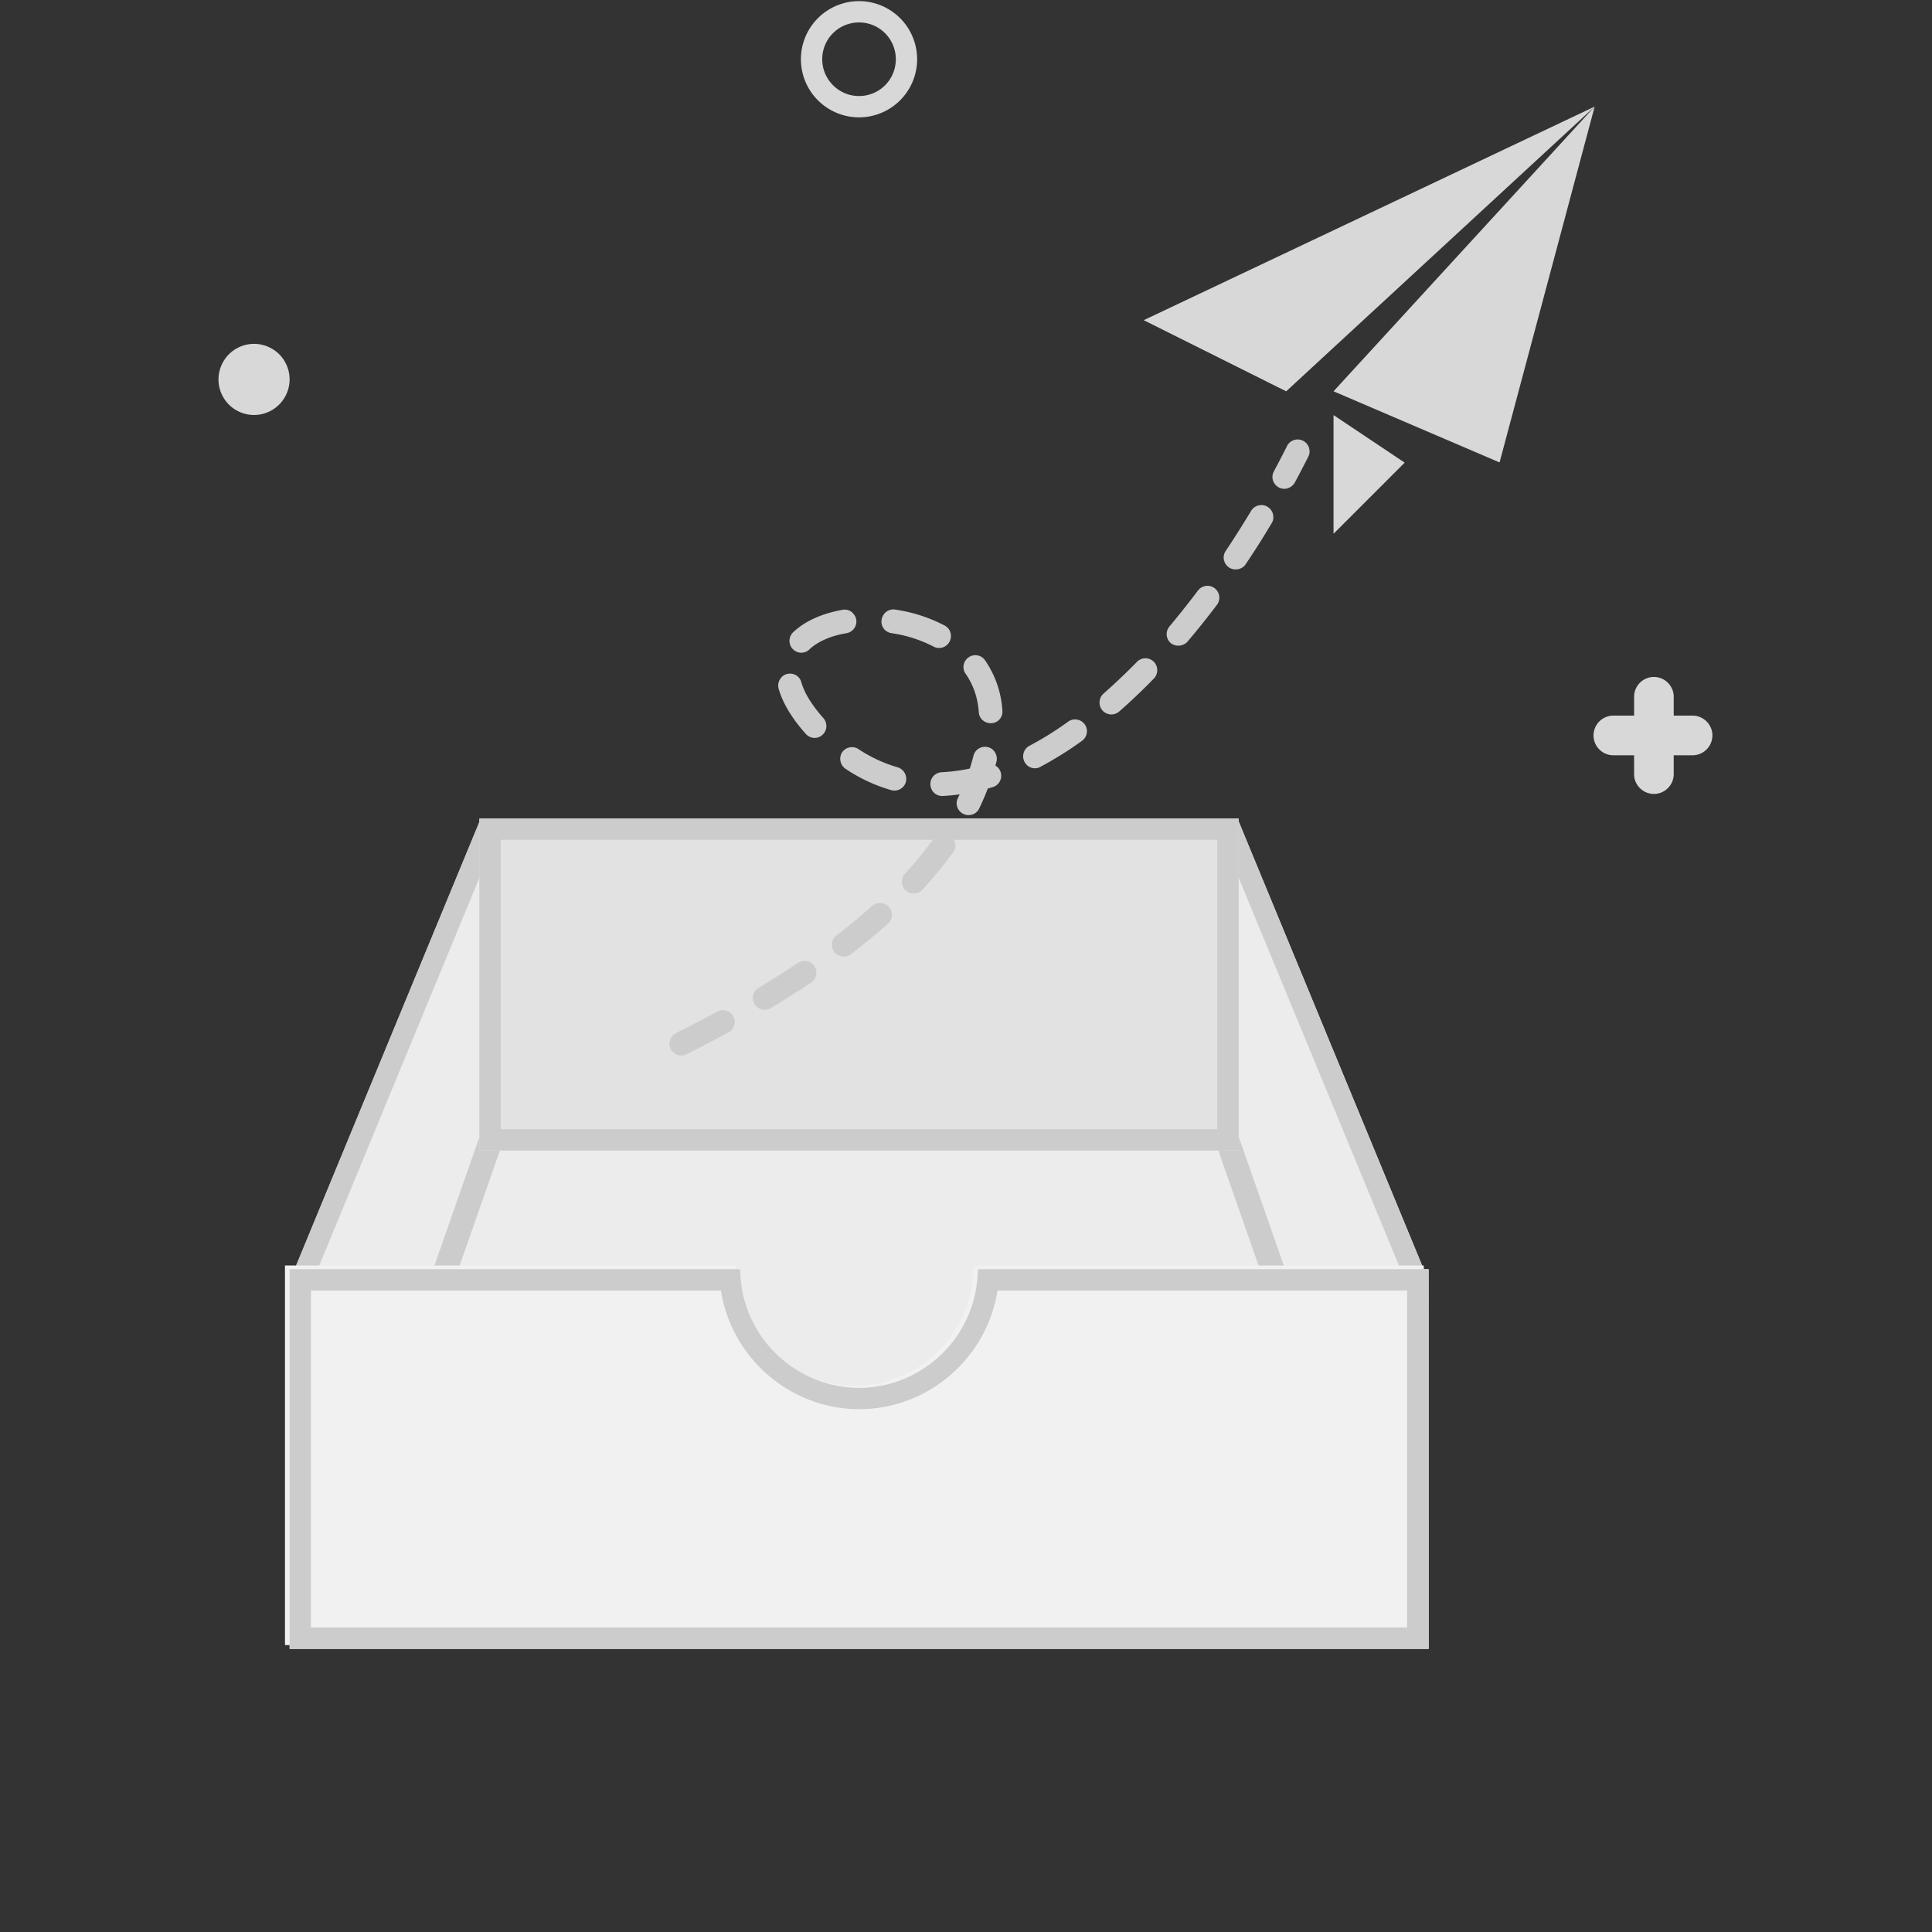
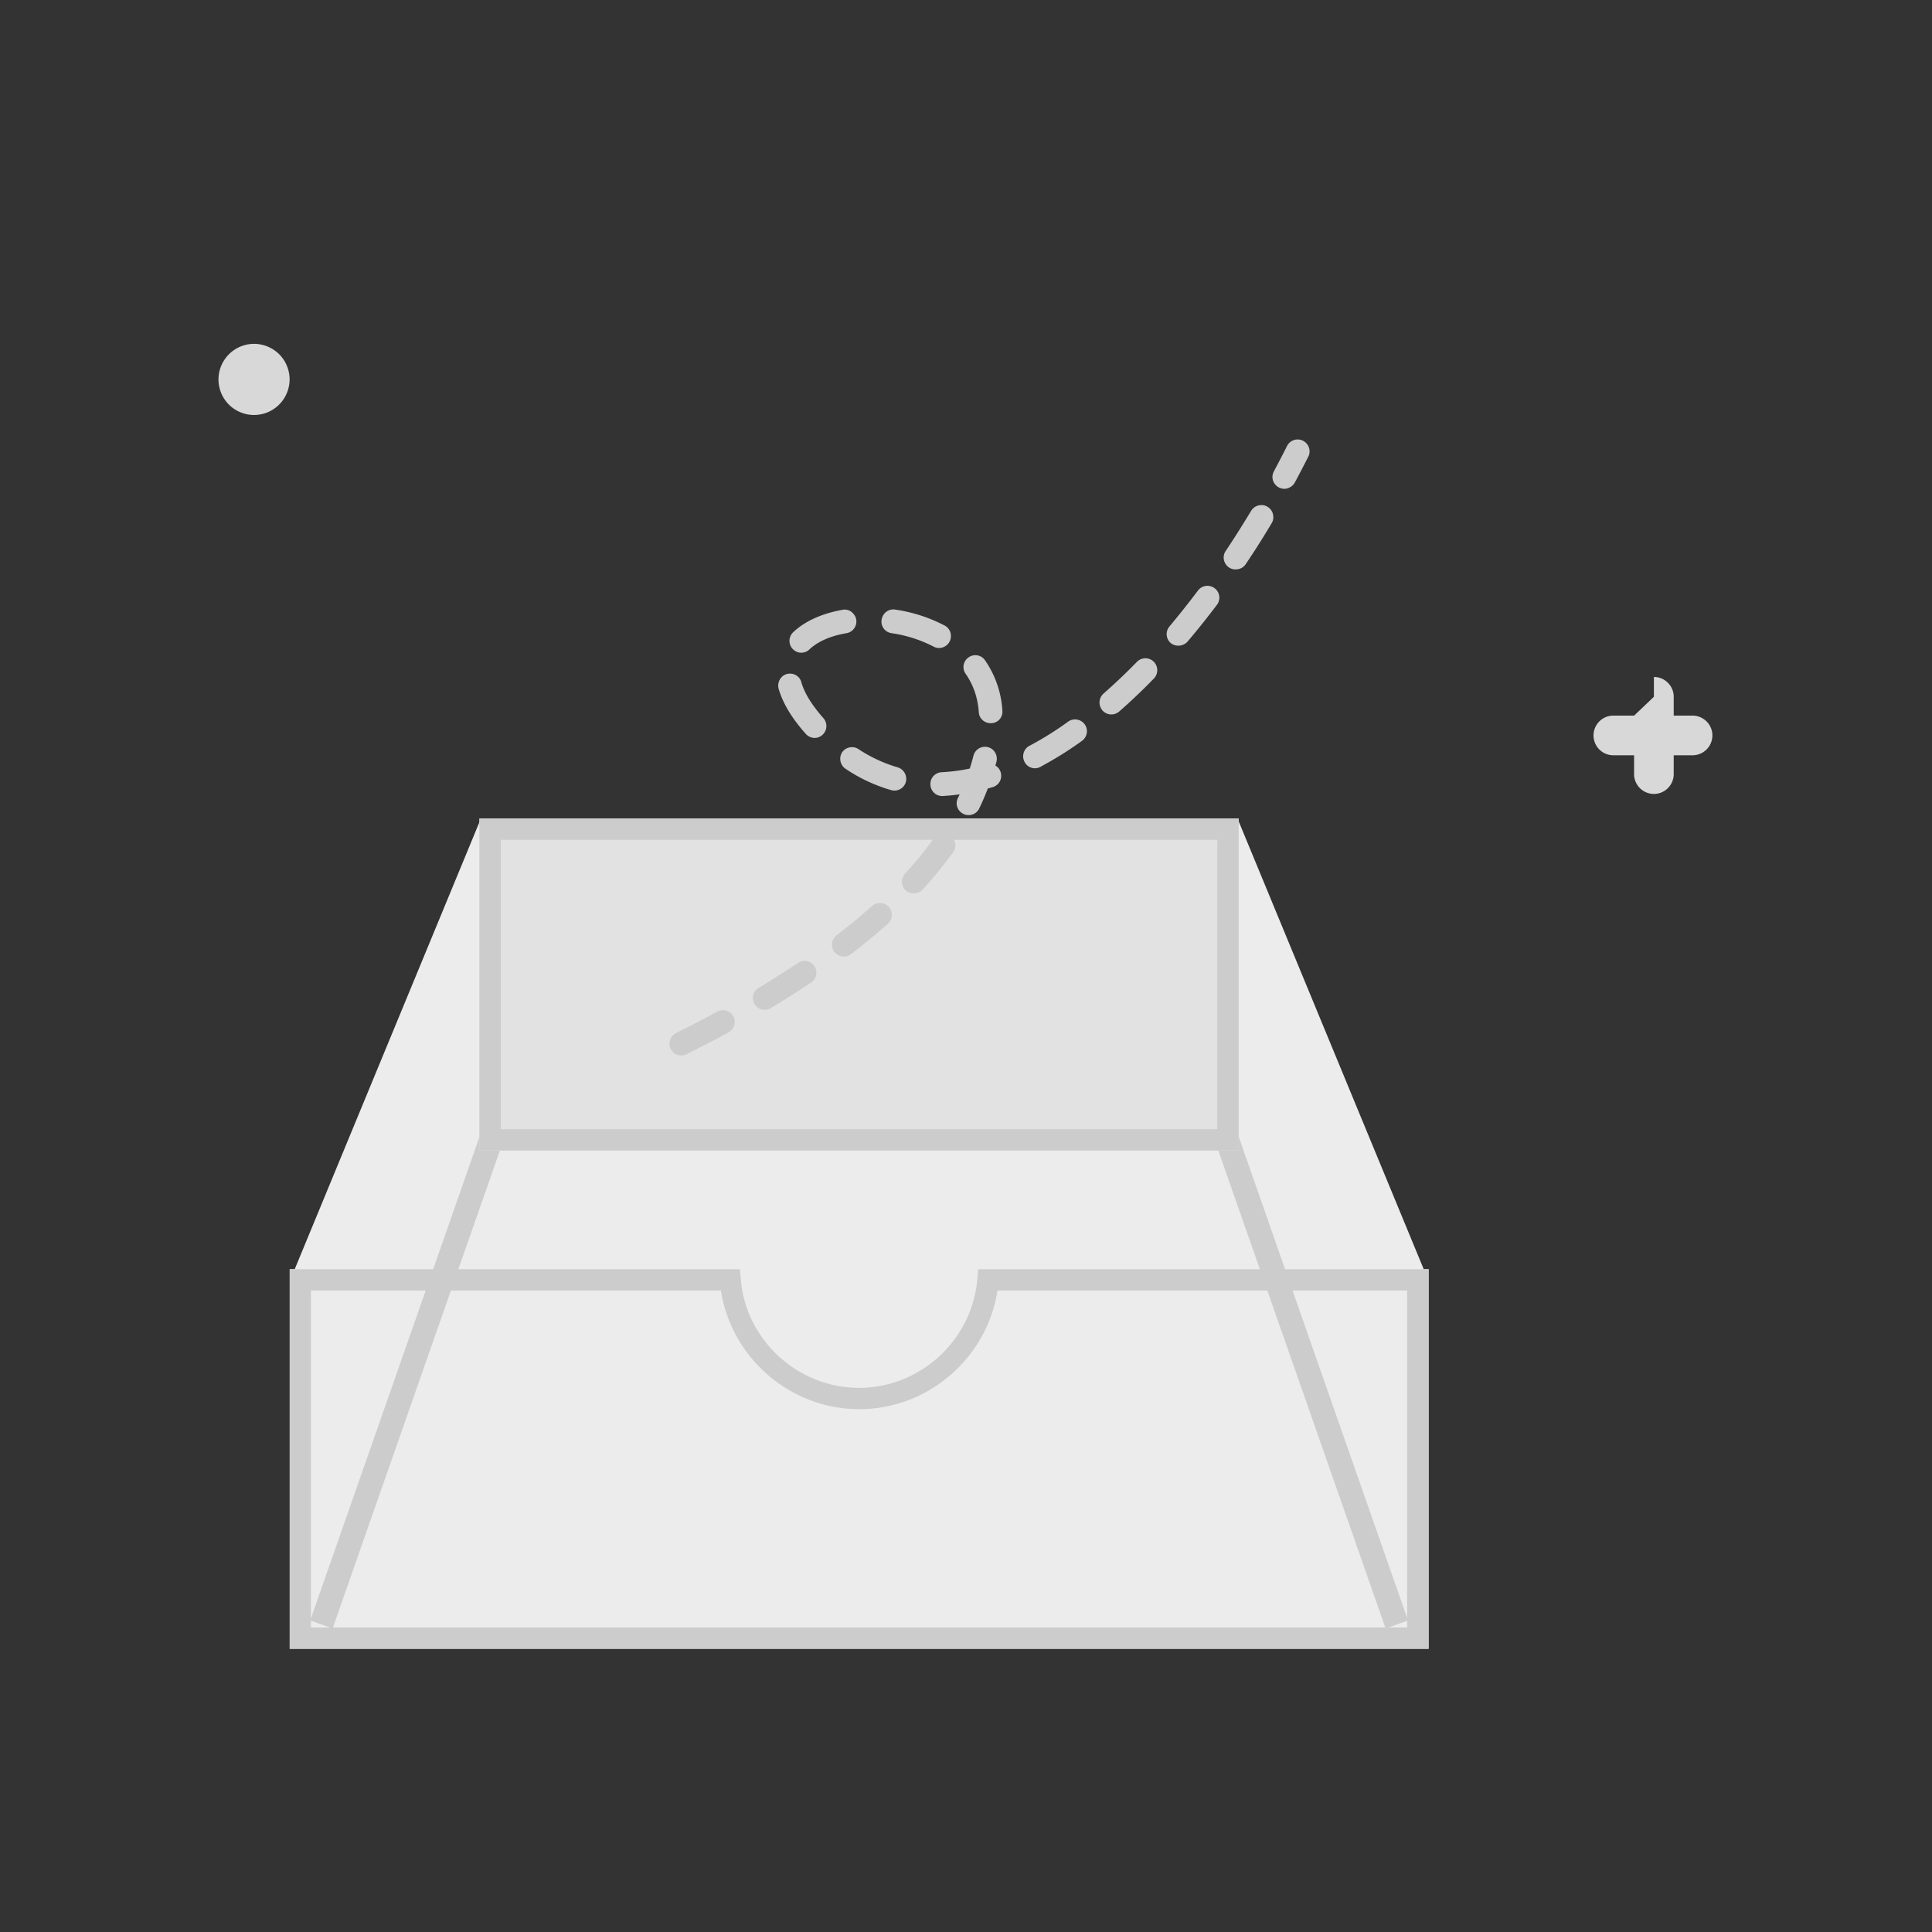
<svg xmlns="http://www.w3.org/2000/svg" t="1720922163973" class="icon" viewBox="0 0 1024 1024" version="1.1" p-id="4812" width="64" height="64">
  <rect x="0" y="0" width="1024" height="1024" fill="#333333" stroke="none" />
-   <path d="M866.099 379.3h-10.496a10.476 10.476 0 0 0-9.503 5.1 10.47 10.47 0 0 0 0 10.803 10.476 10.476 0 0 0 9.498 5.1h10.501v10.496a10.537 10.537 0 0 0 10.496 10.004c5.606 0 10.204-4.403 10.506-10.004v-10.496h10.496a10.537 10.537 0 0 0 10.004-10.501c0-5.601-4.403-10.199-9.999-10.501h-10.501v-10.496a10.537 10.537 0 0 0-10.501-10.004c-5.601 0-10.199 4.403-10.496 9.999v10.501zM115.799 201.098c0 6.702 3.599 13.005 9.4 16.302a18.785 18.785 0 0 0 18.903 0 18.939 18.939 0 0 0 9.395-16.302c0-6.697-3.599-13-9.395-16.297a18.785 18.785 0 0 0-18.903 0 18.939 18.939 0 0 0-9.4 16.297z" fill="#D8D8D8" p-id="4813" />
+   <path d="M866.099 379.3h-10.496a10.476 10.476 0 0 0-9.503 5.1 10.47 10.47 0 0 0 0 10.803 10.476 10.476 0 0 0 9.498 5.1h10.501v10.496a10.537 10.537 0 0 0 10.496 10.004c5.606 0 10.204-4.403 10.506-10.004v-10.496h10.496a10.537 10.537 0 0 0 10.004-10.501c0-5.601-4.403-10.199-9.999-10.501h-10.501v-10.496a10.537 10.537 0 0 0-10.501-10.004v10.501zM115.799 201.098c0 6.702 3.599 13.005 9.4 16.302a18.785 18.785 0 0 0 18.903 0 18.939 18.939 0 0 0 9.395-16.302c0-6.697-3.599-13-9.395-16.297a18.785 18.785 0 0 0-18.903 0 18.939 18.939 0 0 0-9.4 16.297z" fill="#D8D8D8" p-id="4813" />
  <path d="M754.601 672.701l-98.703-238.899h-400.998l-98.698 238.899H153.6v201.201h603.597v-201.201z" fill="#ECECEC" p-id="4814" />
-   <path d="M757.197 873.902H153.498v-201.201h2.601l98.703-238.899h400.998l98.698 238.899h1.9l0.701 5.699 0.102 195.502zM164.803 862.602h581.002l-0.302-182.103-97.295-235.397H262.4L164.9 681.201v181.402h-0.102z" fill="#CCCCCC" p-id="4815" />
  <path d="M256.599 595.502L164.403 858.9l11.904 4.198L268.493 599.706l-11.899-4.198z m397.501 0l92.201 263.398-11.904 4.198-92.196-263.398 11.899-4.198z" fill="#CCCCCC" p-id="4816" />
-   <path d="M390.042 670.72H151.04v201.201h603.597V670.72H515.738a62.971 62.971 0 0 1-31.196 55.199 63.037 63.037 0 0 1-63.401 0A62.761 62.761 0 0 1 390.042 670.72z" fill="#F1F1F1" p-id="4817" />
  <path d="M757.197 873.902H153.498v-201.201h238.705l0.399 5.197c2.601 32.302 30.198 57.702 62.7 57.702 32.497 0 60.001-25.303 62.7-57.702l0.399-5.197h238.797v201.201zM164.803 862.602h581.002v-178.601H528.701c-5.504 35.697-36.7 62.899-73.303 62.899-36.598 0-67.799-27.203-73.298-62.899H164.803v178.601z" fill="#CCCCCC" p-id="4818" />
-   <path d="M706.801 207.401l87.997 37.699 50.401-188.6-138.399 150.902z m138.399-150.902l-239.002 113.203 75.505 37.699 163.497-150.902zM706.801 220.006v62.899l37.699-37.699-37.699-25.201z" fill="#D8D8D8" p-id="4819" />
  <path d="M254.1 433.802h402.401v176.097H254.1z" fill="#E2E2E2" p-id="4820" />
  <path d="M656.502 609.802H254.1V433.802h402.401v176z m-391.101-11.3h379.802V445.102h-379.802v153.395z" fill="#CCCCCC" p-id="4821" />
  <path d="M363.802 558.797a794.88 794.88 0 0 0 22.497-11.699c2.903-1.7 3.999-5.499 2.401-8.397-1.603-3-5.299-4.096-8.397-2.601a662.543 662.543 0 0 1-22.103 11.5 6.272 6.272 0 0 0-2.698 8.397 6.246 6.246 0 0 0 8.294 2.806z m44.595-24.397c7.301-4.403 14.505-8.899 21.504-13.599a6.175 6.175 0 0 0 1.7-8.704 6.175 6.175 0 0 0-8.704-1.7 571.469 571.469 0 0 1-20.992 13.302c-2.903 1.802-3.707 5.601-2.007 8.499a6.298 6.298 0 0 0 8.499 2.202z m42.404-28.498a342.554 342.554 0 0 0 19.799-16.302c2.601-2.304 2.801-6.298 0.502-8.899a6.318 6.318 0 0 0-8.904-0.502 311.363 311.363 0 0 1-18.995 15.698 6.277 6.277 0 0 0-1.004 8.602c2.099 2.703 5.801 3.302 8.602 1.403z m38.195-34.406a224.696 224.696 0 0 0 16.404-20.096 6.318 6.318 0 0 0-1.7-8.499 6.39 6.39 0 0 0-8.602 1.198 184.207 184.207 0 0 1-15.401 18.903 6.81 6.81 0 0 0-1.7 4.5c0.102 1.7 0.804 3.2 2.002 4.398 2.698 2.304 6.702 2.099 9.001-0.399z m30.106-43.197a6.195 6.195 0 0 1-5.202 3.702c-2.304 0.205-4.5-0.901-5.801-2.801a6.144 6.144 0 0 1-0.297-6.4 116.582 116.582 0 0 0 8.197-22.4 6.298 6.298 0 0 1 7.603-4.403c3.297 0.804 5.299 4.204 4.598 7.506a139.244 139.244 0 0 1-9.098 24.796z m12.201-51.302a52.347 52.347 0 0 0-9.201-26.998 6.185 6.185 0 0 0-8.704-1.597 6.185 6.185 0 0 0-1.597 8.704c4.096 5.893 6.502 12.8 6.999 20.598 0.302 3.4 3.302 5.796 6.702 5.596a6.047 6.047 0 0 0 5.801-6.298z m-30.904-45.594a81.777 81.777 0 0 0-25.897-8.305 6.149 6.149 0 0 0-5.903 2.304c-1.398 1.797-1.797 4.198-0.998 6.298 0.799 2.099 2.698 3.599 5.002 3.901a70.707 70.707 0 0 1 22.001 6.999c1.997 1.198 4.495 1.101 6.4-0.102 1.997-1.198 3.098-3.4 2.995-5.699a6.211 6.211 0 0 0-3.599-5.396z m-53.796-8.202c-10.701 1.9-19.901 5.898-26.204 11.899-1.597 1.5-2.299 3.799-1.797 6.001 0.497 2.202 2.202 3.901 4.301 4.603 2.099 0.599 4.5 0.102 6.098-1.5 4.301-4.101 11.203-7.204 19.702-8.602 2.202-0.399 3.999-1.9 4.797-3.999 0.799-2.099 0.399-4.506-1.101-6.2a5.919 5.919 0 0 0-5.796-2.202z m-33.905 41.902c2.202 7.598 7.004 15.596 14.403 23.9 1.101 1.198 2.698 1.997 4.301 2.099 1.7 0.102 3.297-0.502 4.5-1.603 2.601-2.299 2.801-6.298 0.497-8.899-6.195-6.999-10.097-13.399-11.699-19.098a6.124 6.124 0 0 0-4.5-4.301c-2.202-0.502-4.5 0.102-6.001 1.797-1.5 1.603-2.099 3.901-1.5 6.103z m35.2 42.199a85.806 85.806 0 0 0 24.504 11.5c3.297 0.901 6.799-0.998 7.7-4.301a6.42 6.42 0 0 0-4.301-7.798 76.032 76.032 0 0 1-21.002-9.8 6.349 6.349 0 0 0-8.499 1.894 6.436 6.436 0 0 0 1.597 8.499z m51.804 14.597c-2.304 0.102-4.403-0.998-5.601-2.898a6.436 6.436 0 0 1-0.302-6.298c1.004-2.002 3.103-3.302 5.299-3.405a95.703 95.703 0 0 0 23.204-4.096c2.202-0.701 4.598-0.205 6.298 1.3 1.7 1.5 2.401 3.896 1.9 6.093-0.497 2.202-2.202 4.004-4.403 4.608-8.596 2.596-17.398 4.198-26.394 4.695z m51.999-15.601c7.598-4.096 15.002-8.699 22.001-13.798 2.601-2.099 3.2-5.898 1.198-8.602a6.313 6.313 0 0 0-8.499-1.597 173.834 173.834 0 0 1-20.598 12.902c-2.099 0.998-3.405 3.098-3.502 5.396-0.102 2.304 1.101 4.506 3 5.699 1.997 1.203 4.5 1.203 6.4 0z m41.4-29.097a309.463 309.463 0 0 0 18.601-17.7c2.299-2.499 2.202-6.4-0.205-8.801a6.277 6.277 0 0 0-8.796 0 320.338 320.338 0 0 1-17.9 16.998 6.38 6.38 0 0 0-0.502 8.806 6.298 6.298 0 0 0 8.801 0.696z m36.198-37.002a432.845 432.845 0 0 0 15.903-19.896 6.298 6.298 0 0 0-10.102-7.501 485.279 485.279 0 0 1-15.401 19.4c-2.099 2.698-1.7 6.502 0.901 8.699 2.601 1.997 6.4 1.7 8.704-0.701z m31.099-41.4a432.932 432.932 0 0 0 13.604-21.499c0.896-1.398 1.096-3.098 0.696-4.797a6.298 6.298 0 0 0-2.898-3.901c-1.398-0.901-3.103-1.101-4.803-0.701a6.298 6.298 0 0 0-3.896 2.903c-4.301 7.096-8.704 14.1-13.302 20.997-1.398 1.9-1.597 4.301-0.599 6.4 0.998 2.099 3 3.502 5.402 3.599 2.396 0.102 4.598-0.998 5.796-3z m25.902-43.1c2.499-4.598 4.9-9.298 7.301-13.998a6.318 6.318 0 0 0-11.3-5.601c-2.304 4.603-4.7 9.201-7.101 13.701a6.2 6.2 0 0 0-0.502 4.803c0.502 1.597 1.603 2.898 3 3.697 1.5 0.799 3.2 1.004 4.803 0.502 1.7-0.599 3-1.603 3.799-3.103z" fill="#CCCCCC" p-id="4822" />
-   <path d="M455.301 62.198a30.812 30.812 0 0 1-30.802-30.797A30.812 30.812 0 0 1 455.301 0.599a30.812 30.812 0 0 1 30.797 30.802 30.812 30.812 0 0 1-30.797 30.797z m0-50.299c-10.803 0-19.502 8.704-19.502 19.502 0 10.701 8.704 19.497 19.502 19.497 10.803 0 19.497-8.699 19.497-19.497 0-10.803-8.699-19.502-19.497-19.502z" fill="#D8D8D8" p-id="4823" />
</svg>